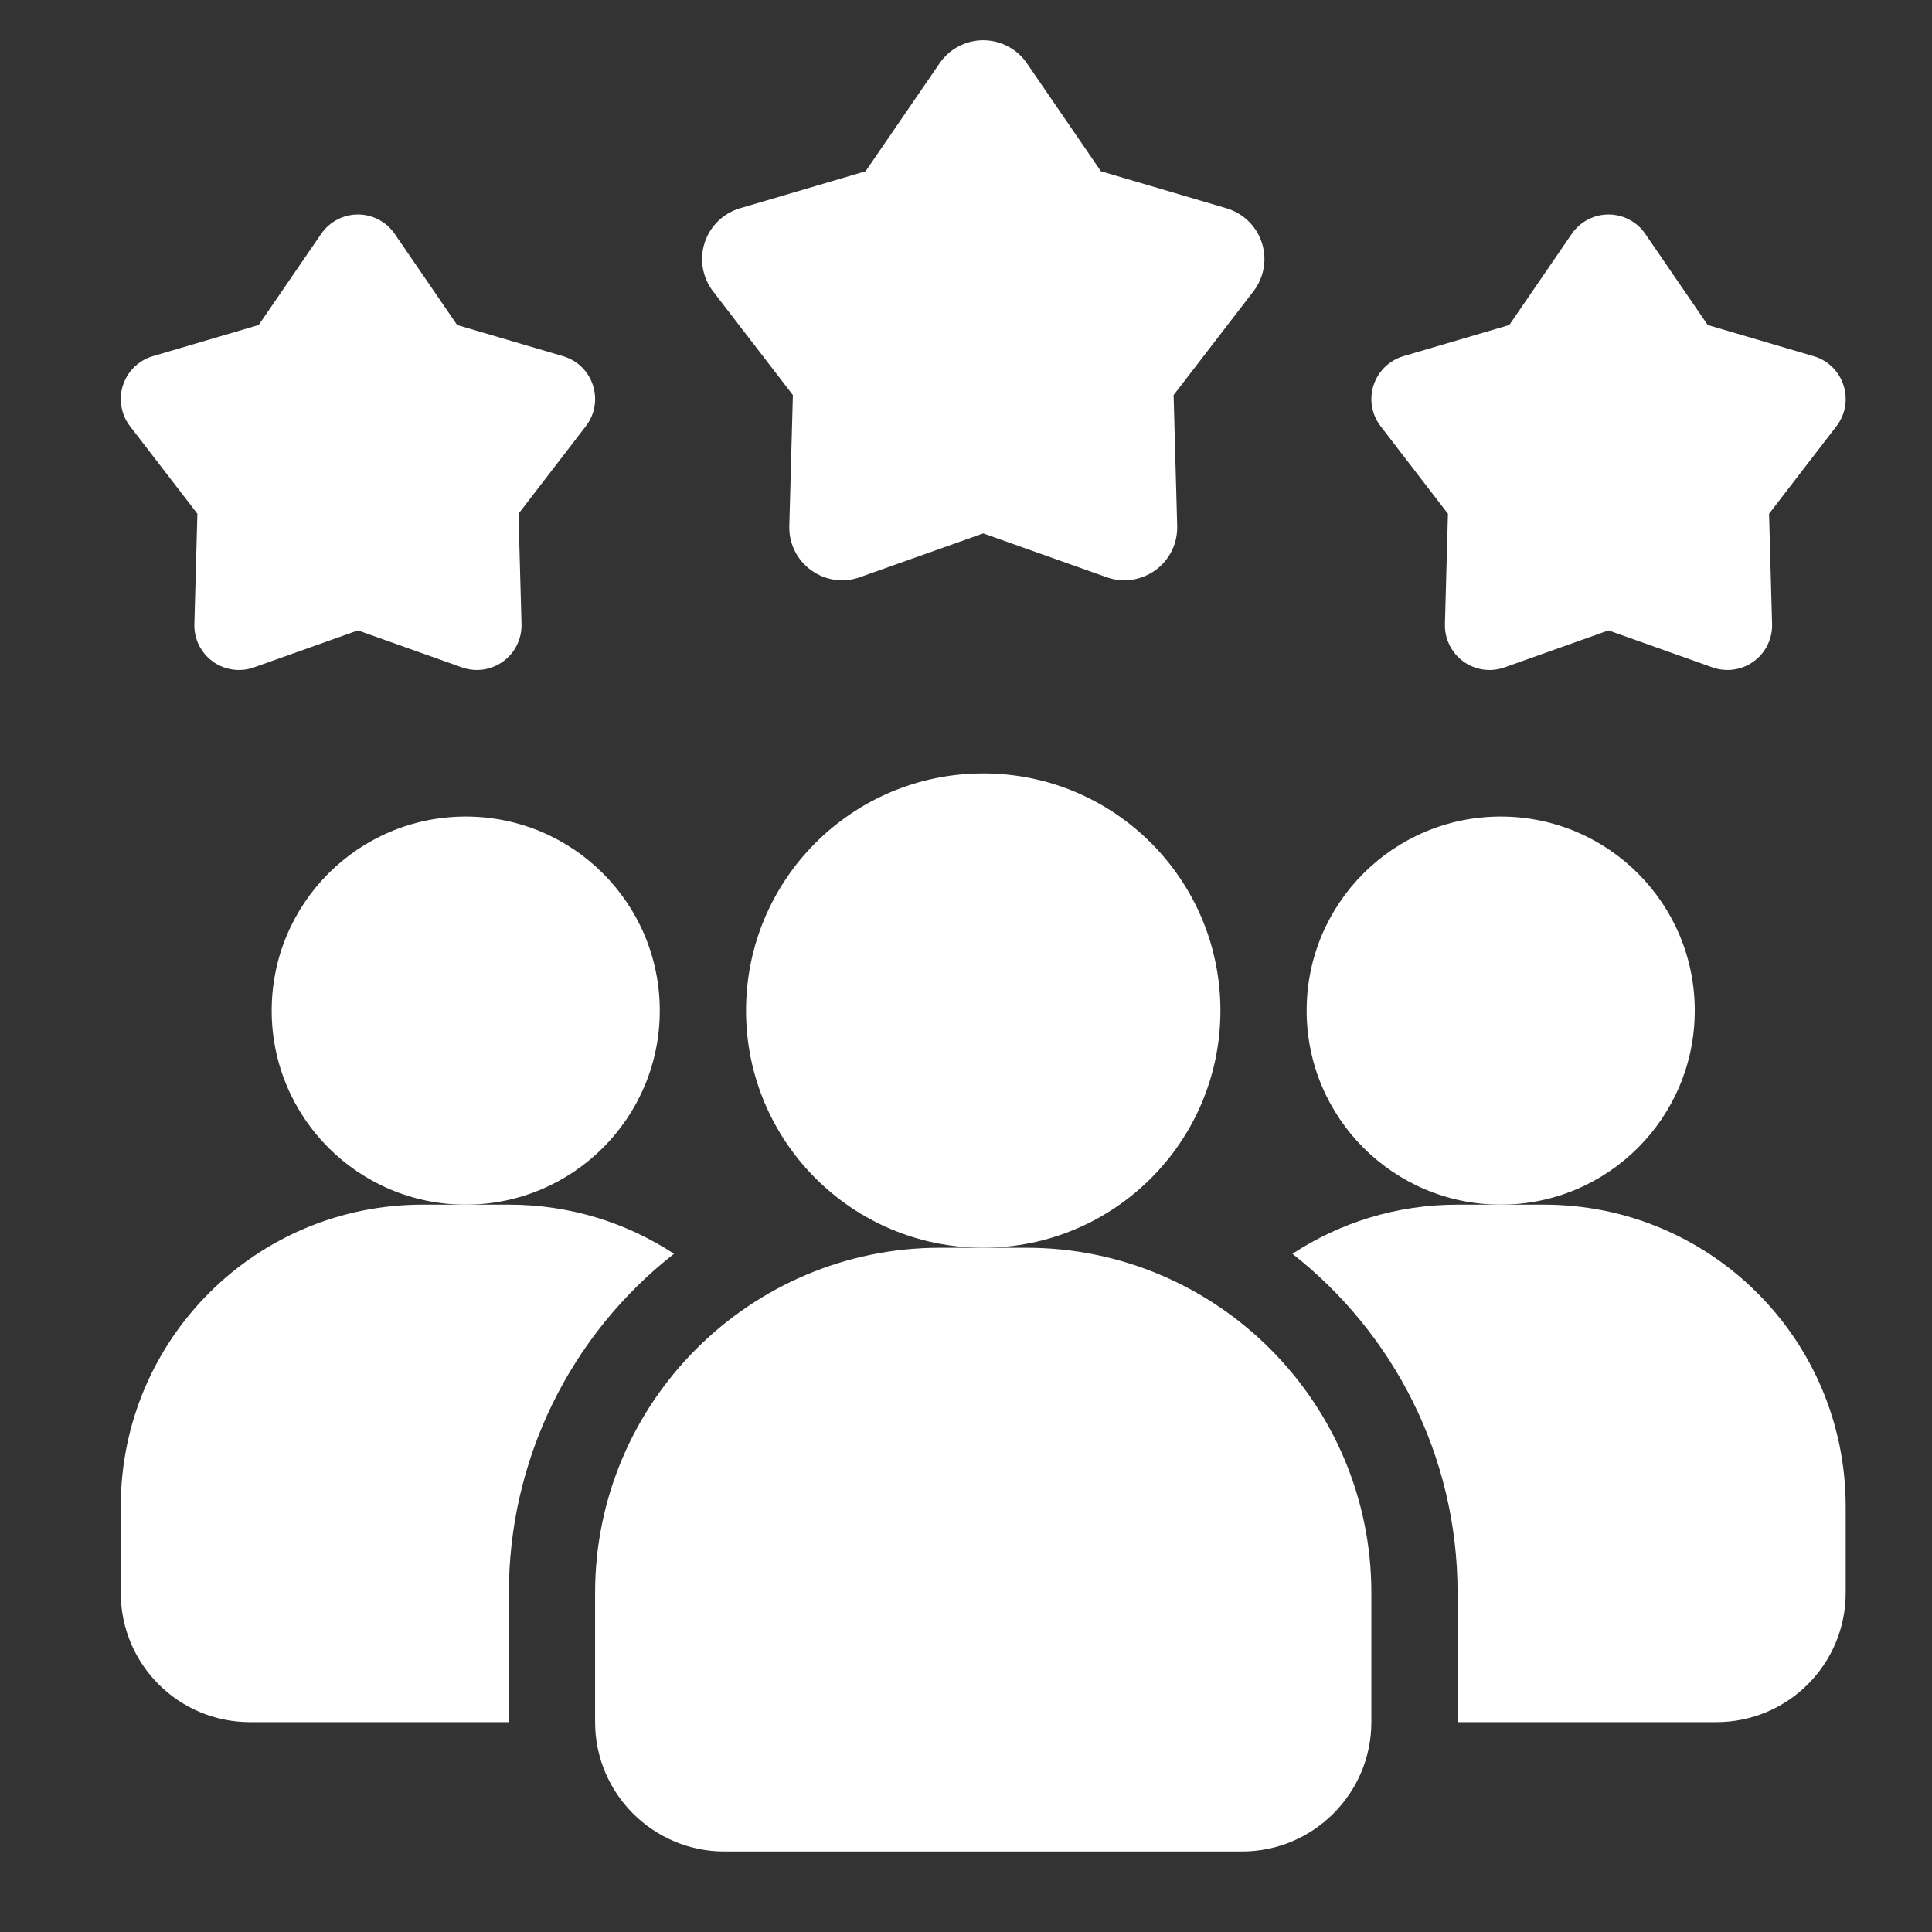
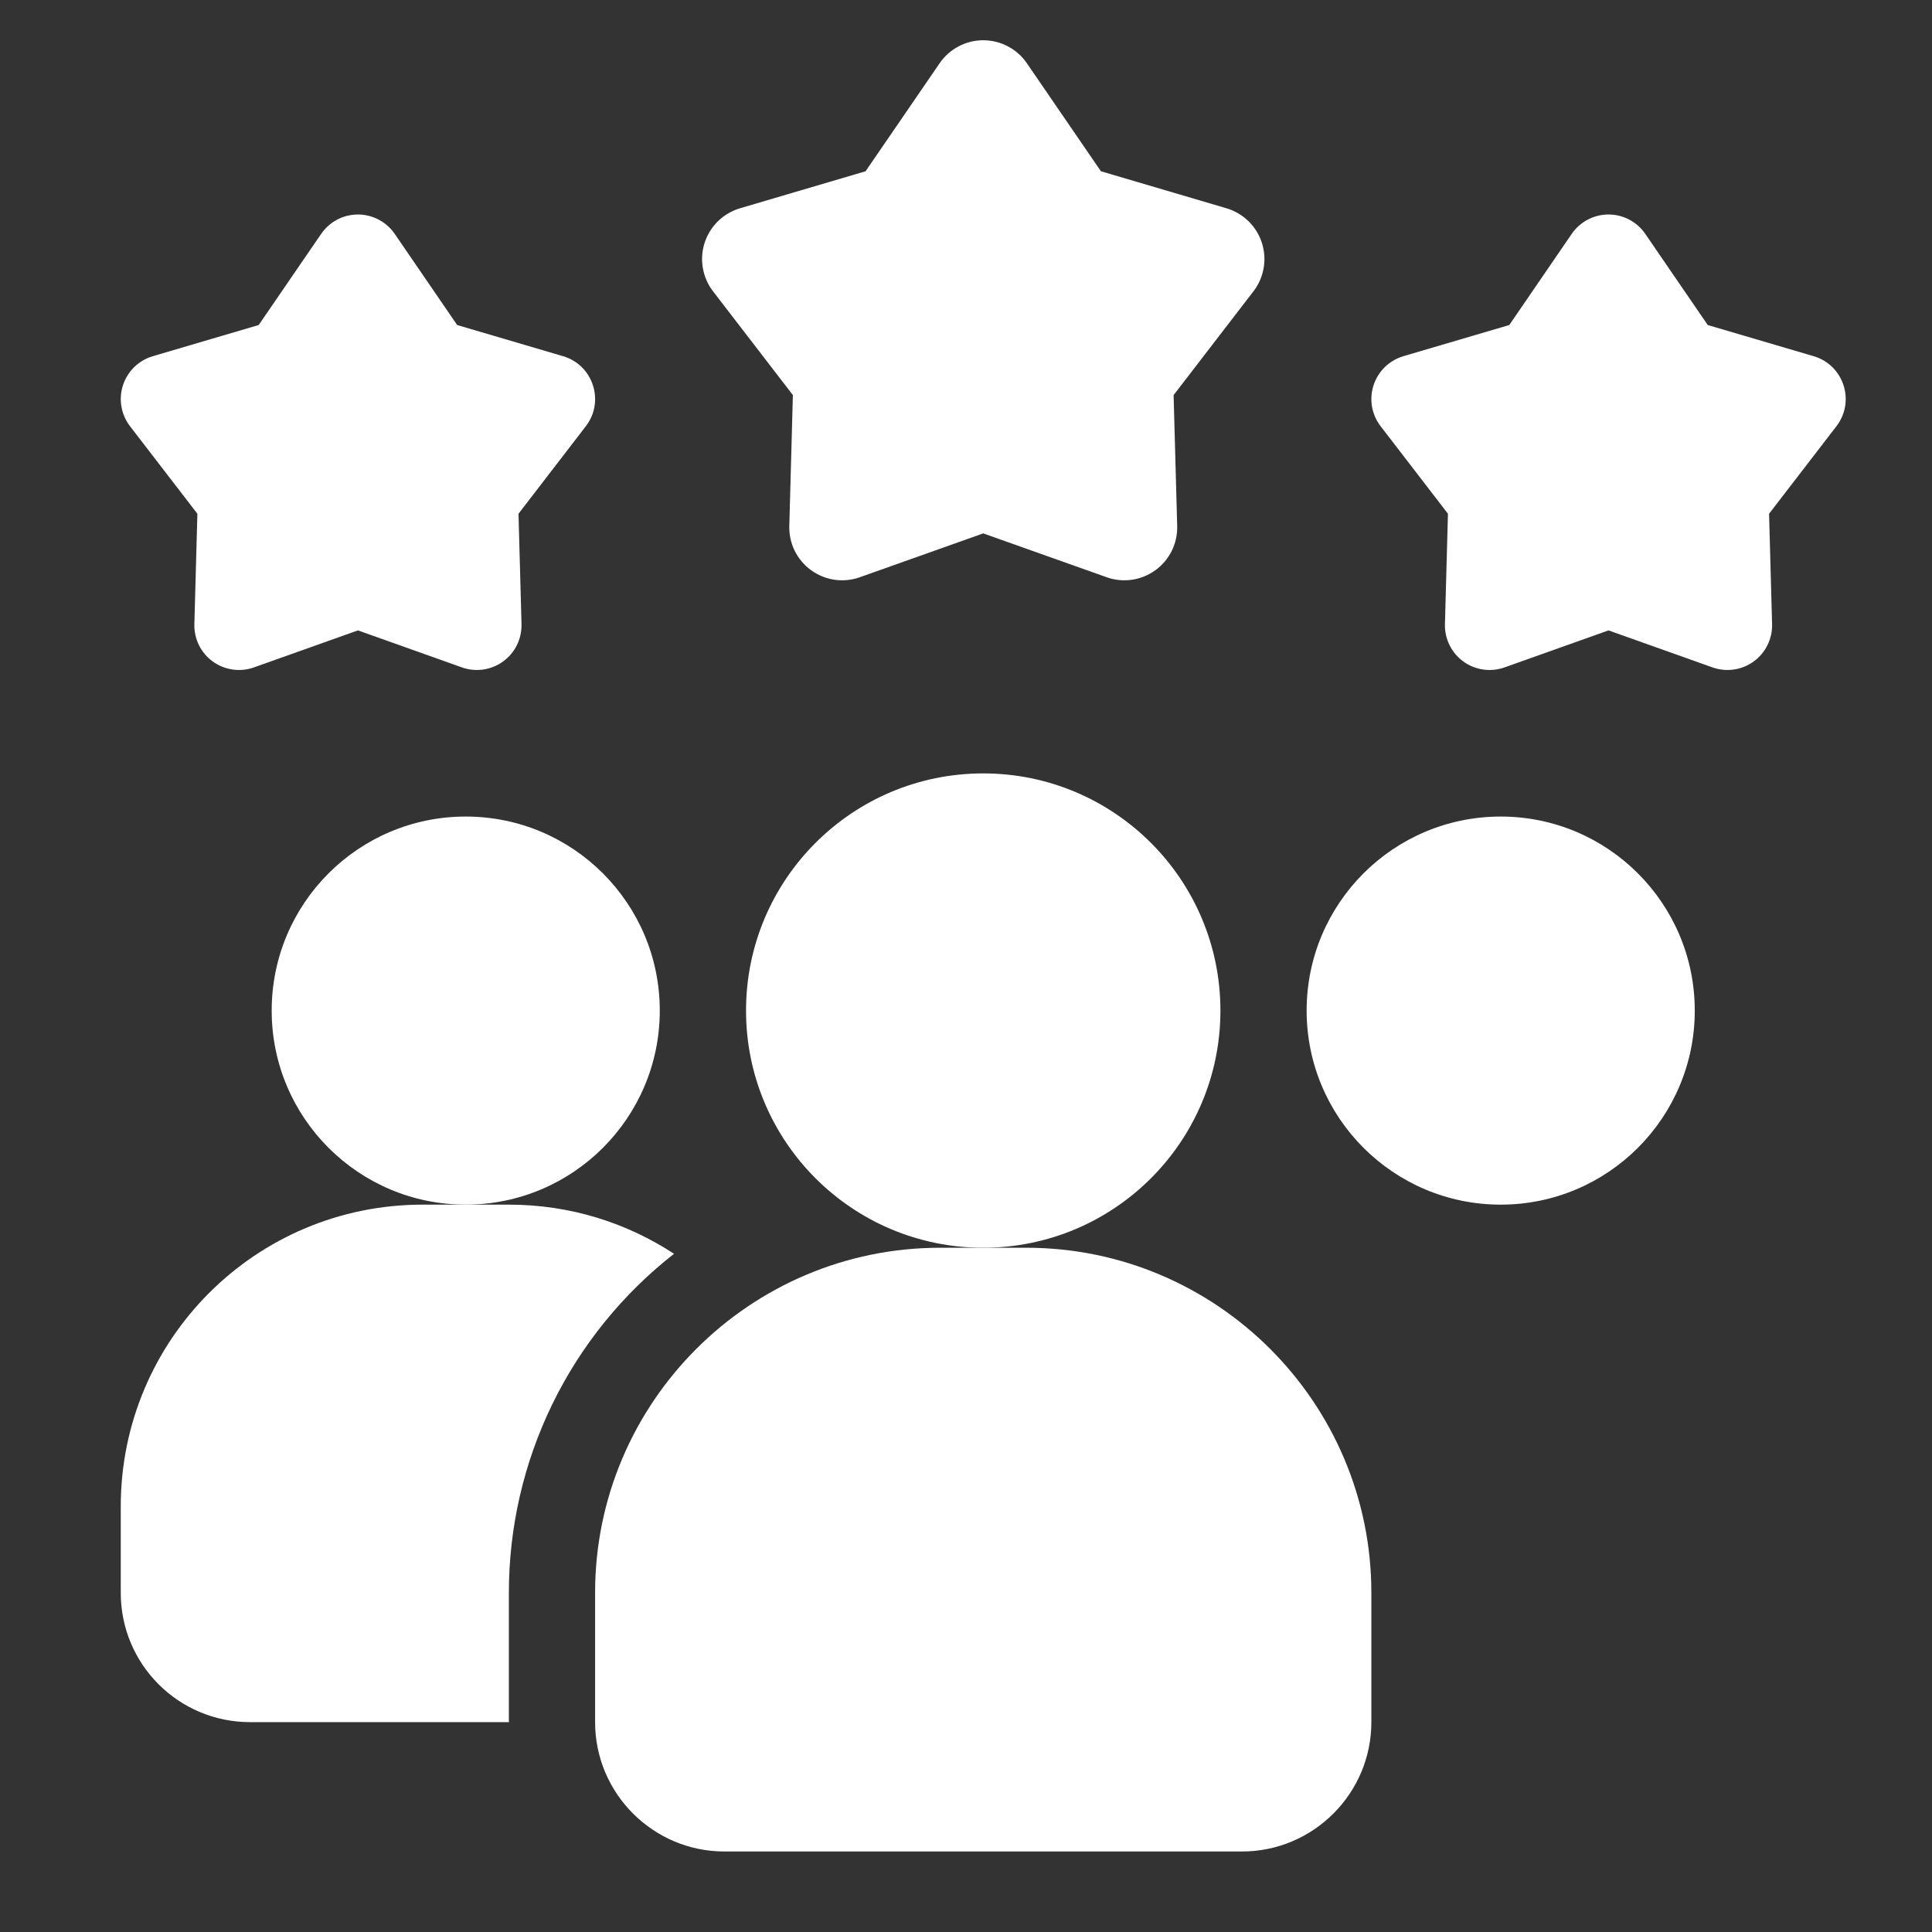
<svg xmlns="http://www.w3.org/2000/svg" width="48" height="48" viewBox="0 0 48 48" fill="none">
  <rect x="0" y="0" width="48" height="48" fill="#333333" stroke="none" />
  <path d="M16.746 31.15C15.467 32.15 14.433 33.428 13.722 34.887C13.011 36.346 12.642 37.949 12.643 39.572V42.786H6.214C4.436 42.786 3 41.35 3 39.572V37.429C3 33.282 6.353 29.929 10.5 29.929H12.643C14.164 29.929 15.568 30.379 16.746 31.15Z" fill="white" />
  <path d="M37.285 29.929C39.947 29.929 42.106 27.77 42.106 25.108C42.106 22.445 39.947 20.287 37.285 20.287C34.622 20.287 32.463 22.445 32.463 25.108C32.463 27.77 34.622 29.929 37.285 29.929Z" fill="white" />
  <path d="M11.571 29.929C14.234 29.929 16.392 27.77 16.392 25.108C16.392 22.445 14.234 20.287 11.571 20.287C8.908 20.287 6.75 22.445 6.75 25.108C6.75 27.77 8.908 29.929 11.571 29.929Z" fill="white" />
-   <path d="M45.856 37.429V39.572C45.856 41.35 44.42 42.786 42.642 42.786H36.213V39.572C36.213 36.154 34.606 33.111 32.11 31.15C33.288 30.379 34.692 29.929 36.213 29.929H38.356C42.502 29.929 45.856 33.282 45.856 37.429Z" fill="white" />
  <path d="M24.428 31C27.682 31 30.321 28.362 30.321 25.108C30.321 21.853 27.682 19.215 24.428 19.215C21.174 19.215 18.535 21.853 18.535 25.108C18.535 28.362 21.174 31 24.428 31Z" fill="white" />
  <path d="M25.499 31H23.357C18.631 31 14.785 34.846 14.785 39.572V42.786C14.785 44.558 16.227 46 18 46H30.856C32.628 46 34.071 44.558 34.071 42.786V39.572C34.071 34.846 30.225 31 25.499 31ZM39.963 15.662L37.378 16.582C37.208 16.642 37.027 16.66 36.848 16.634C36.67 16.608 36.501 16.54 36.355 16.434C36.21 16.328 36.092 16.188 36.013 16.027C35.933 15.865 35.894 15.687 35.899 15.507L35.974 12.764L34.301 10.589C34.191 10.447 34.118 10.279 34.087 10.102C34.057 9.925 34.07 9.742 34.126 9.571C34.181 9.4 34.278 9.245 34.406 9.119C34.535 8.994 34.693 8.901 34.865 8.85L37.498 8.075L39.049 5.811C39.151 5.662 39.287 5.541 39.447 5.457C39.606 5.373 39.783 5.329 39.963 5.329C40.143 5.329 40.321 5.373 40.48 5.457C40.639 5.541 40.775 5.662 40.877 5.811L42.428 8.075L45.061 8.85C45.808 9.07 46.1 9.972 45.626 10.589L43.952 12.764L44.027 15.507C44.032 15.687 43.993 15.865 43.913 16.026C43.834 16.188 43.716 16.328 43.571 16.433C43.425 16.539 43.256 16.608 43.078 16.634C42.9 16.66 42.718 16.642 42.548 16.582L39.963 15.662ZM8.893 15.662L6.307 16.582C6.138 16.642 5.956 16.66 5.778 16.634C5.6 16.608 5.431 16.54 5.285 16.434C5.139 16.328 5.022 16.188 4.942 16.027C4.863 15.865 4.824 15.687 4.829 15.507L4.904 12.764L3.23 10.589C3.121 10.447 3.047 10.279 3.017 10.102C2.986 9.925 2.999 9.742 3.055 9.571C3.111 9.4 3.207 9.245 3.336 9.119C3.465 8.994 3.622 8.901 3.795 8.85L6.427 8.075L7.979 5.811C8.081 5.662 8.217 5.541 8.376 5.457C8.535 5.373 8.713 5.329 8.893 5.329C9.073 5.329 9.25 5.373 9.409 5.457C9.568 5.541 9.705 5.662 9.807 5.811L11.358 8.075L13.99 8.85C14.737 9.07 15.03 9.972 14.555 10.589L12.882 12.764L12.957 15.507C12.961 15.687 12.922 15.865 12.843 16.026C12.763 16.188 12.646 16.328 12.5 16.433C12.354 16.539 12.185 16.608 12.007 16.634C11.829 16.66 11.648 16.642 11.478 16.582L8.893 15.662ZM24.428 13.252L21.363 14.341C21.162 14.413 20.946 14.434 20.735 14.404C20.524 14.373 20.323 14.291 20.151 14.166C19.978 14.041 19.839 13.875 19.744 13.684C19.65 13.492 19.604 13.281 19.61 13.067L19.699 9.816L17.715 7.237C17.585 7.068 17.498 6.869 17.462 6.659C17.425 6.449 17.441 6.233 17.507 6.03C17.573 5.827 17.687 5.643 17.84 5.494C17.993 5.345 18.18 5.236 18.384 5.175L21.505 4.255L23.345 1.571C23.465 1.395 23.627 1.251 23.816 1.152C24.005 1.052 24.215 1 24.428 1C24.642 1 24.852 1.052 25.041 1.152C25.23 1.251 25.392 1.395 25.512 1.571L27.352 4.255L30.473 5.175C30.677 5.236 30.864 5.345 31.017 5.494C31.17 5.643 31.284 5.827 31.35 6.03C31.416 6.233 31.432 6.449 31.395 6.659C31.359 6.869 31.272 7.068 31.142 7.237L29.158 9.816L29.247 13.067C29.253 13.281 29.207 13.492 29.113 13.684C29.018 13.875 28.879 14.041 28.706 14.166C28.534 14.291 28.333 14.373 28.122 14.404C27.911 14.434 27.695 14.413 27.494 14.341L24.428 13.252Z" fill="white" />
</svg>